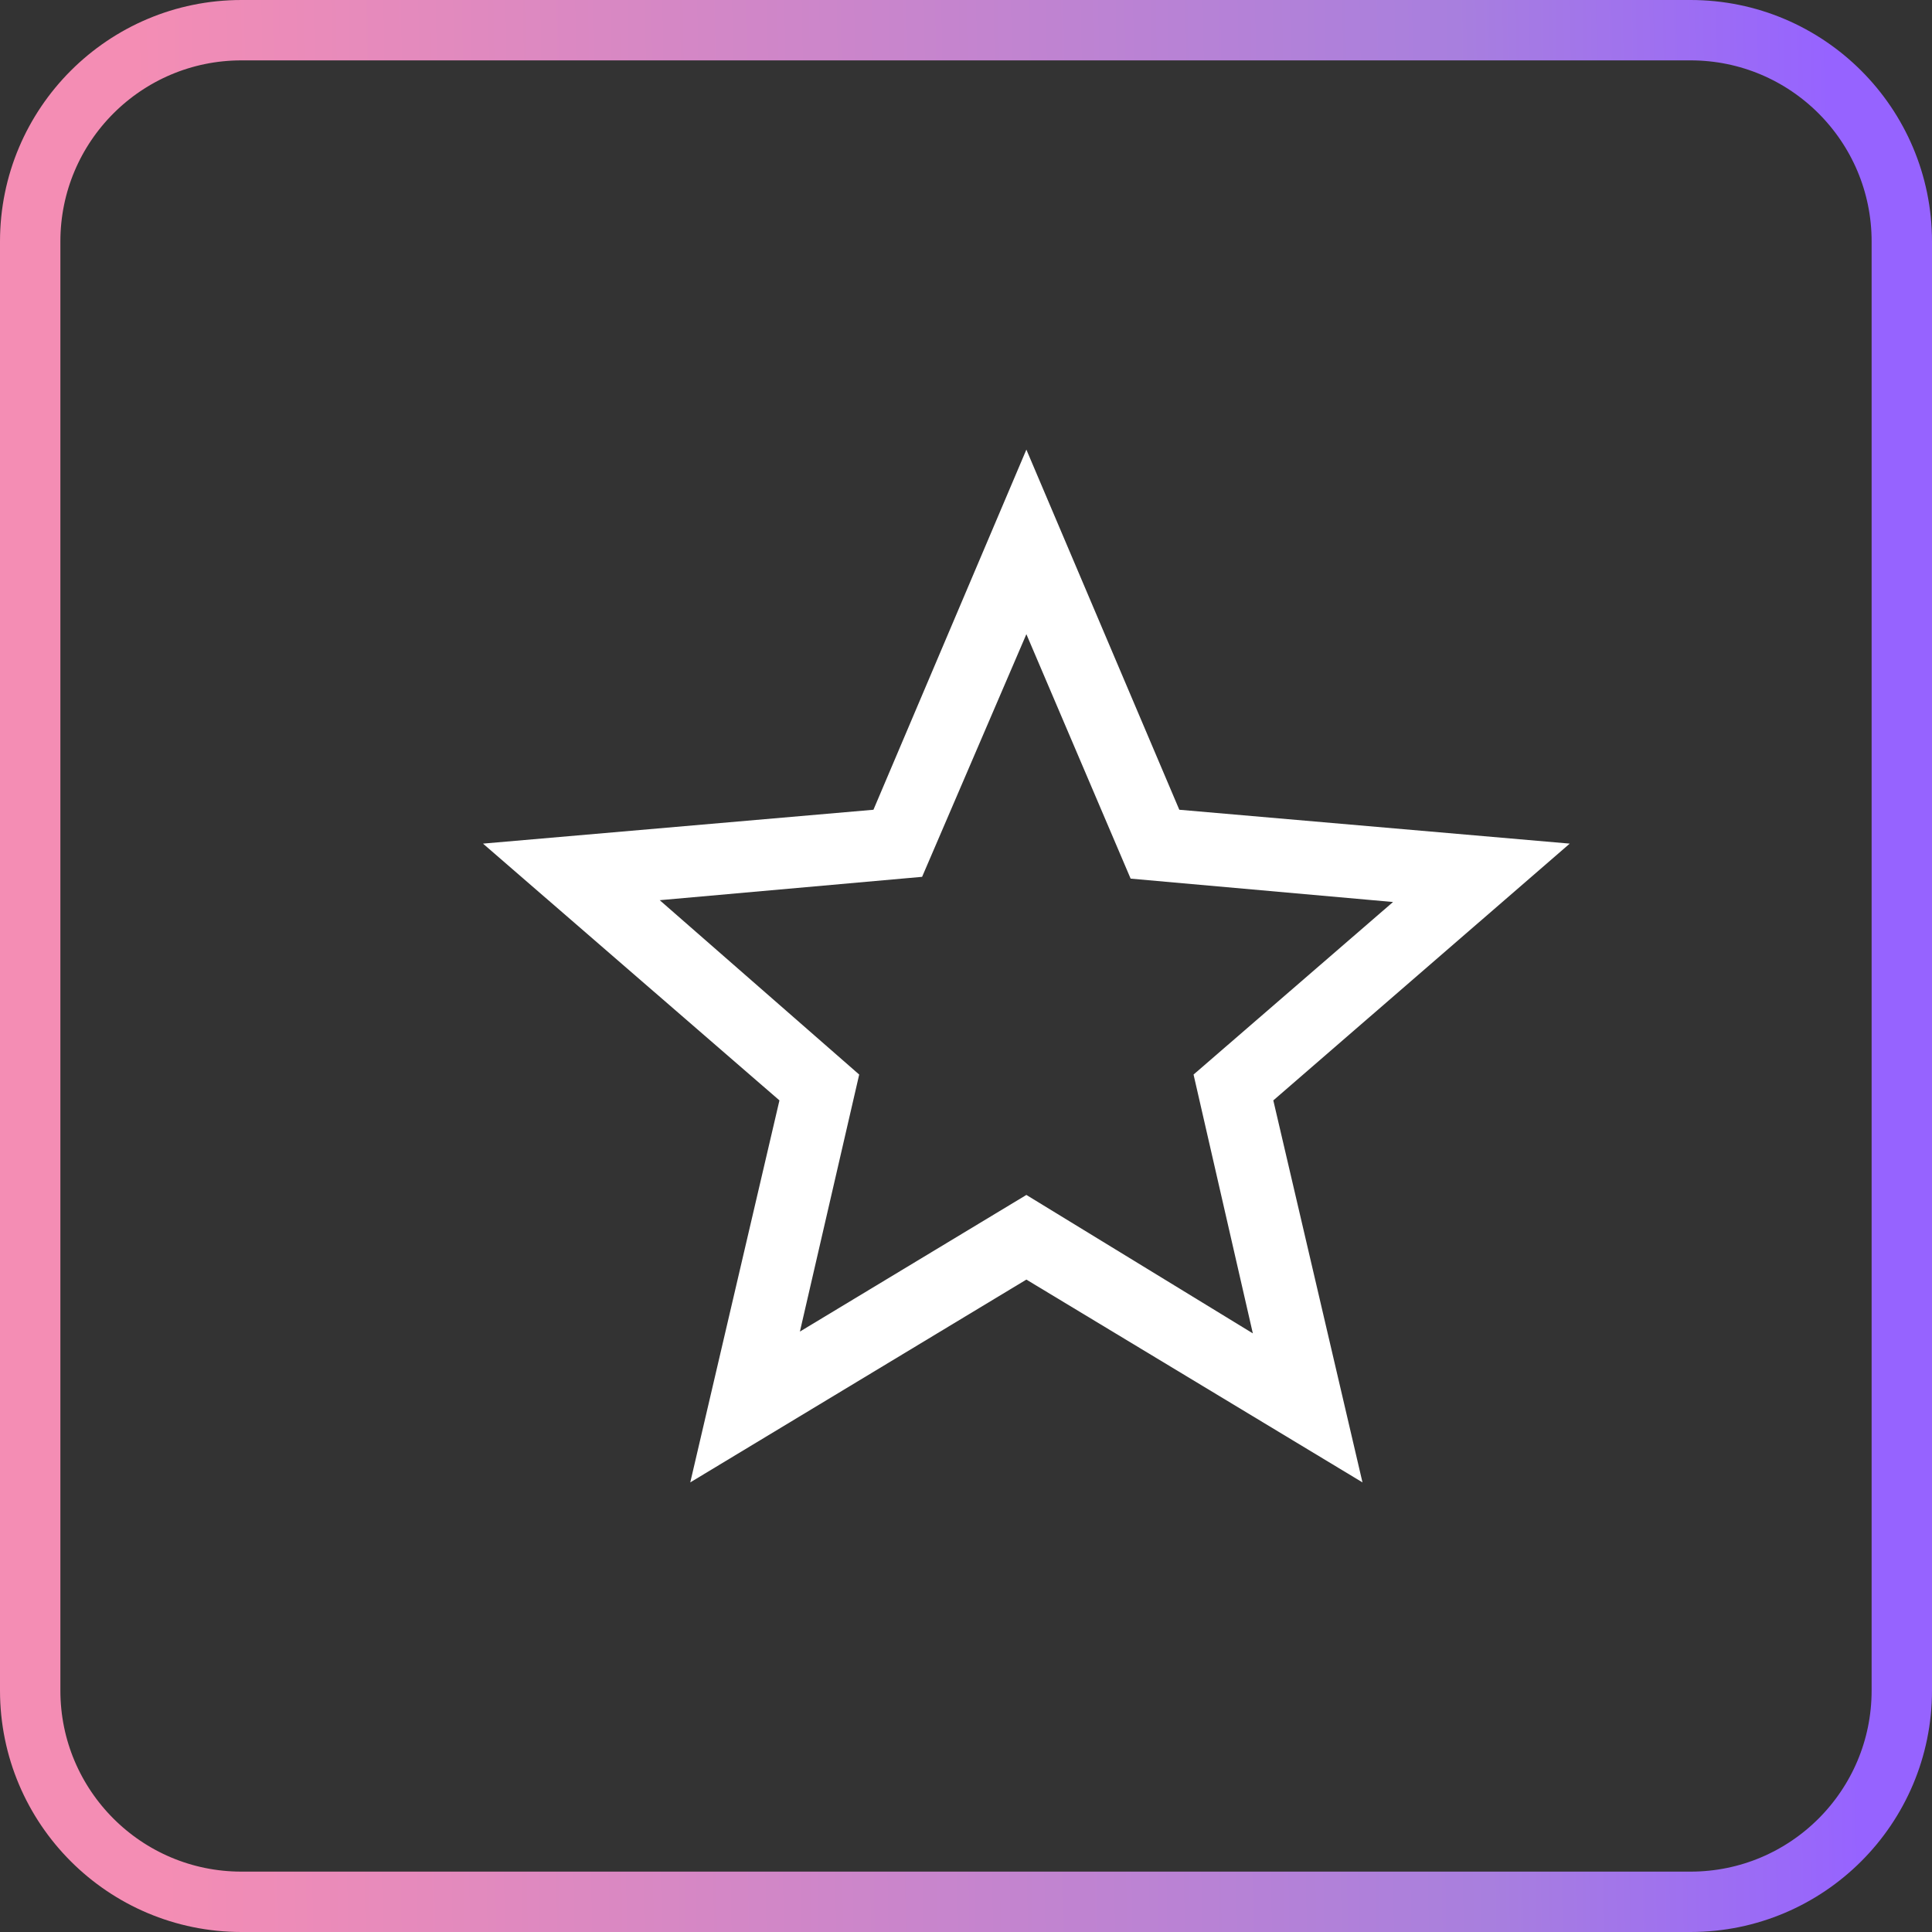
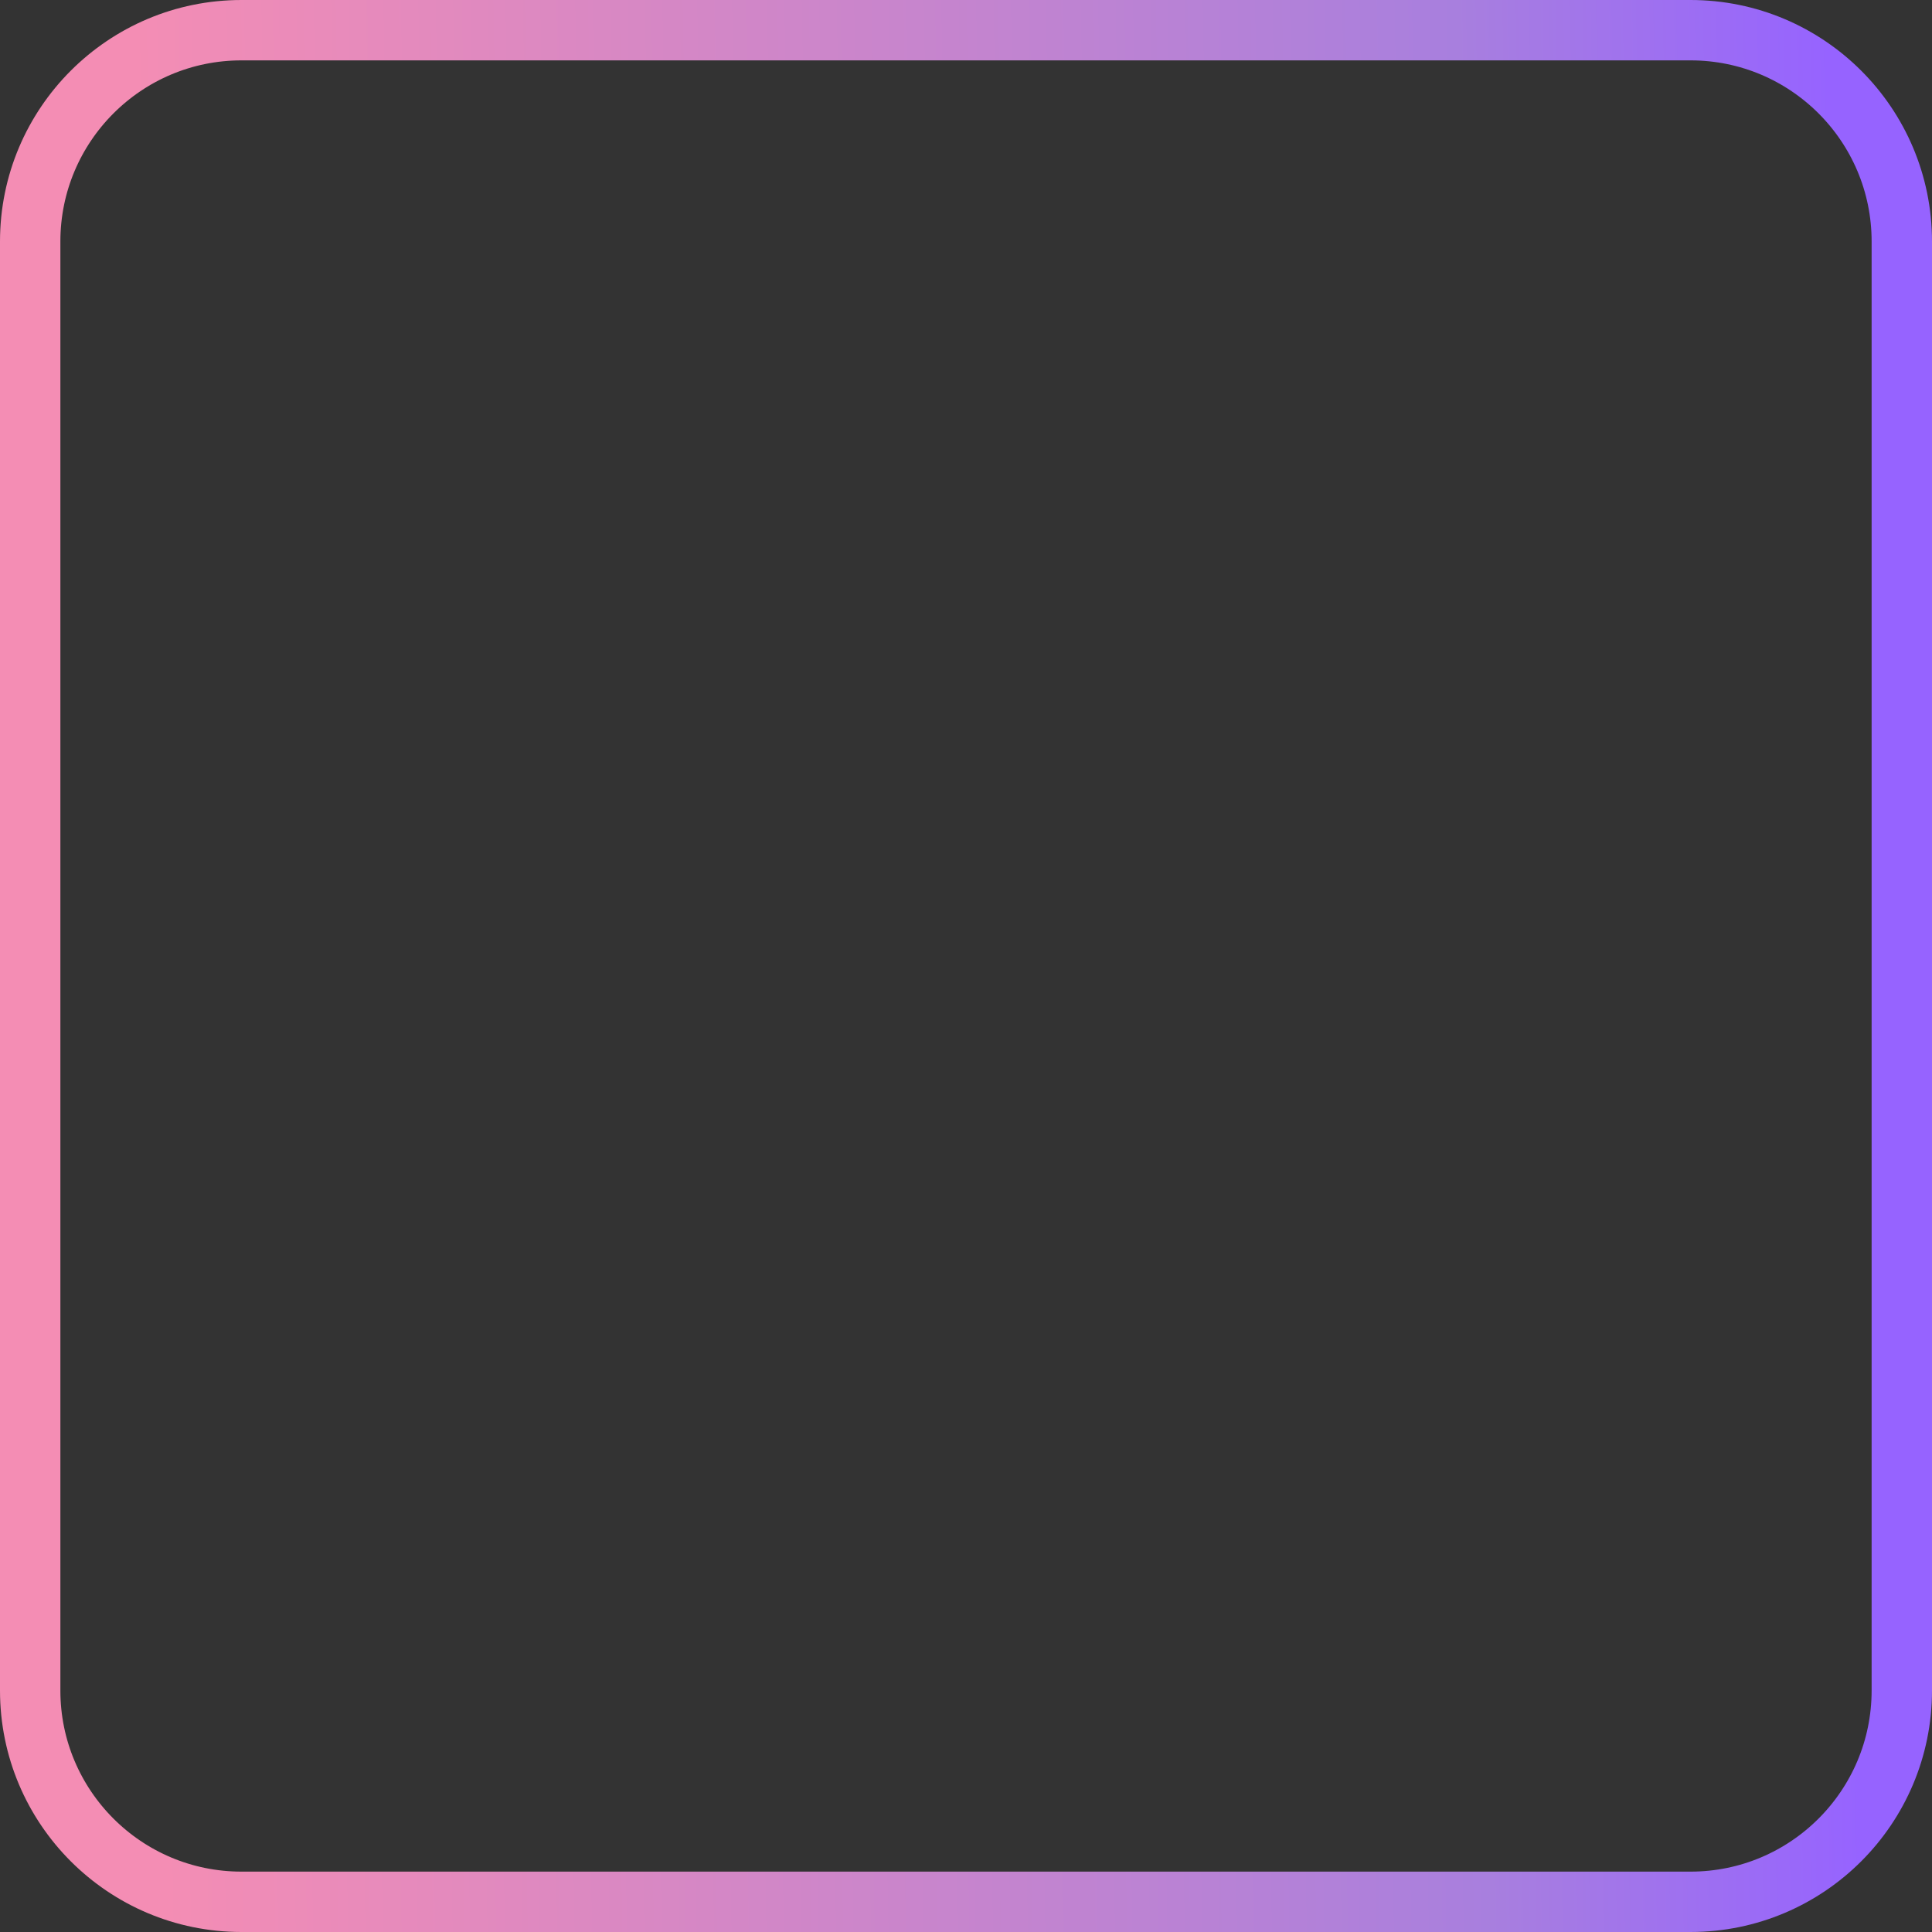
<svg xmlns="http://www.w3.org/2000/svg" width="32" height="32" viewBox="0 0 32 32" fill="none">
  <rect x="0" y="0" width="32" height="32" fill="#333333" stroke="none" />
  <path d="M4 0.5H28C29.933 0.5 31.5 2.067 31.5 4V28C31.5 29.933 29.933 31.5 28 31.5H4C2.067 31.5 0.5 29.933 0.5 28V4C0.5 2.067 2.067 0.5 4 0.5Z" stroke="url(#paint0_linear_9888_11813)" />
-   <path d="M13.249 22.055L17 19.792L20.751 22.085L19.769 17.798L23.073 14.94L18.727 14.553L17 10.504L15.273 14.523L10.927 14.91L14.231 17.798L13.249 22.055ZM11.433 24.553L12.91 18.226L8 13.973L14.467 13.412L17 7.447L19.533 13.412L26 13.973L21.09 18.226L22.567 24.553L17 21.194L11.433 24.553Z" fill="white" />
  <defs>
    <linearGradient id="paint0_linear_9888_11813" x1="30.476" y1="9.474" x2="-15.425" y2="10.292" gradientUnits="userSpaceOnUse">
      <stop stop-color="#9663FF" />
      <stop offset="0.135" stop-color="#A87FDE" />
      <stop offset="0.613" stop-color="#F48DB4" />
    </linearGradient>
  </defs>
</svg>